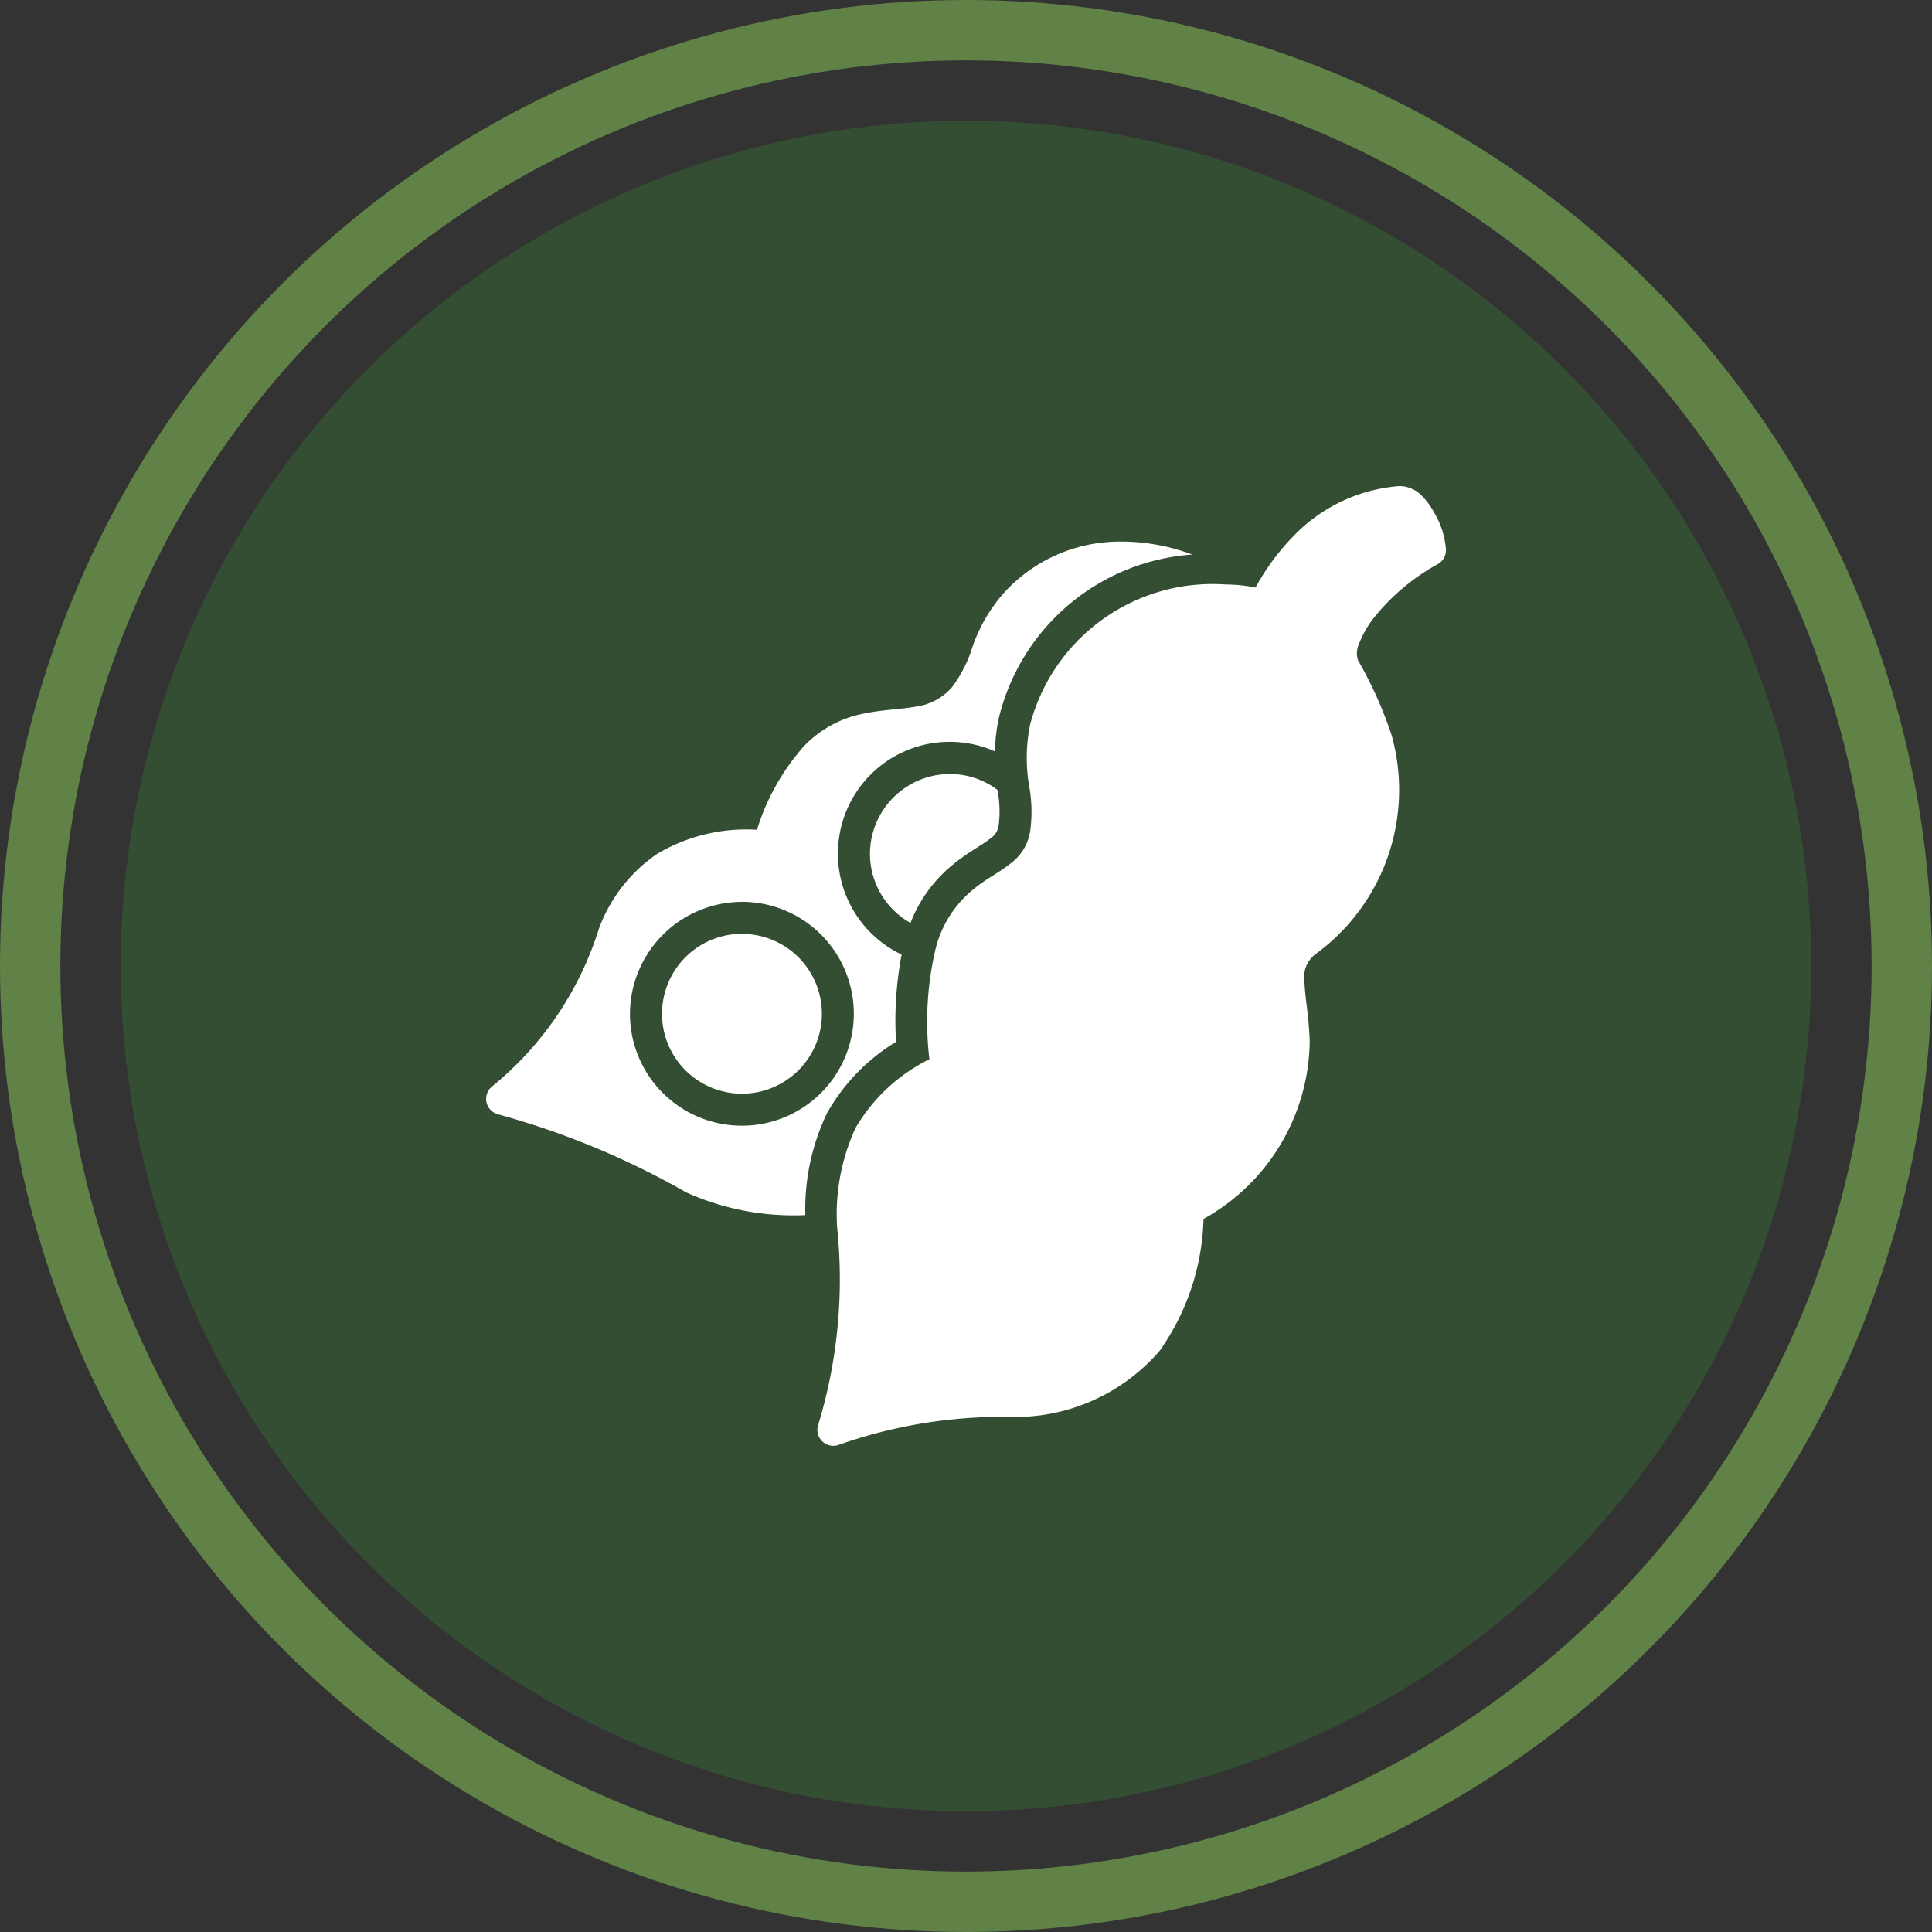
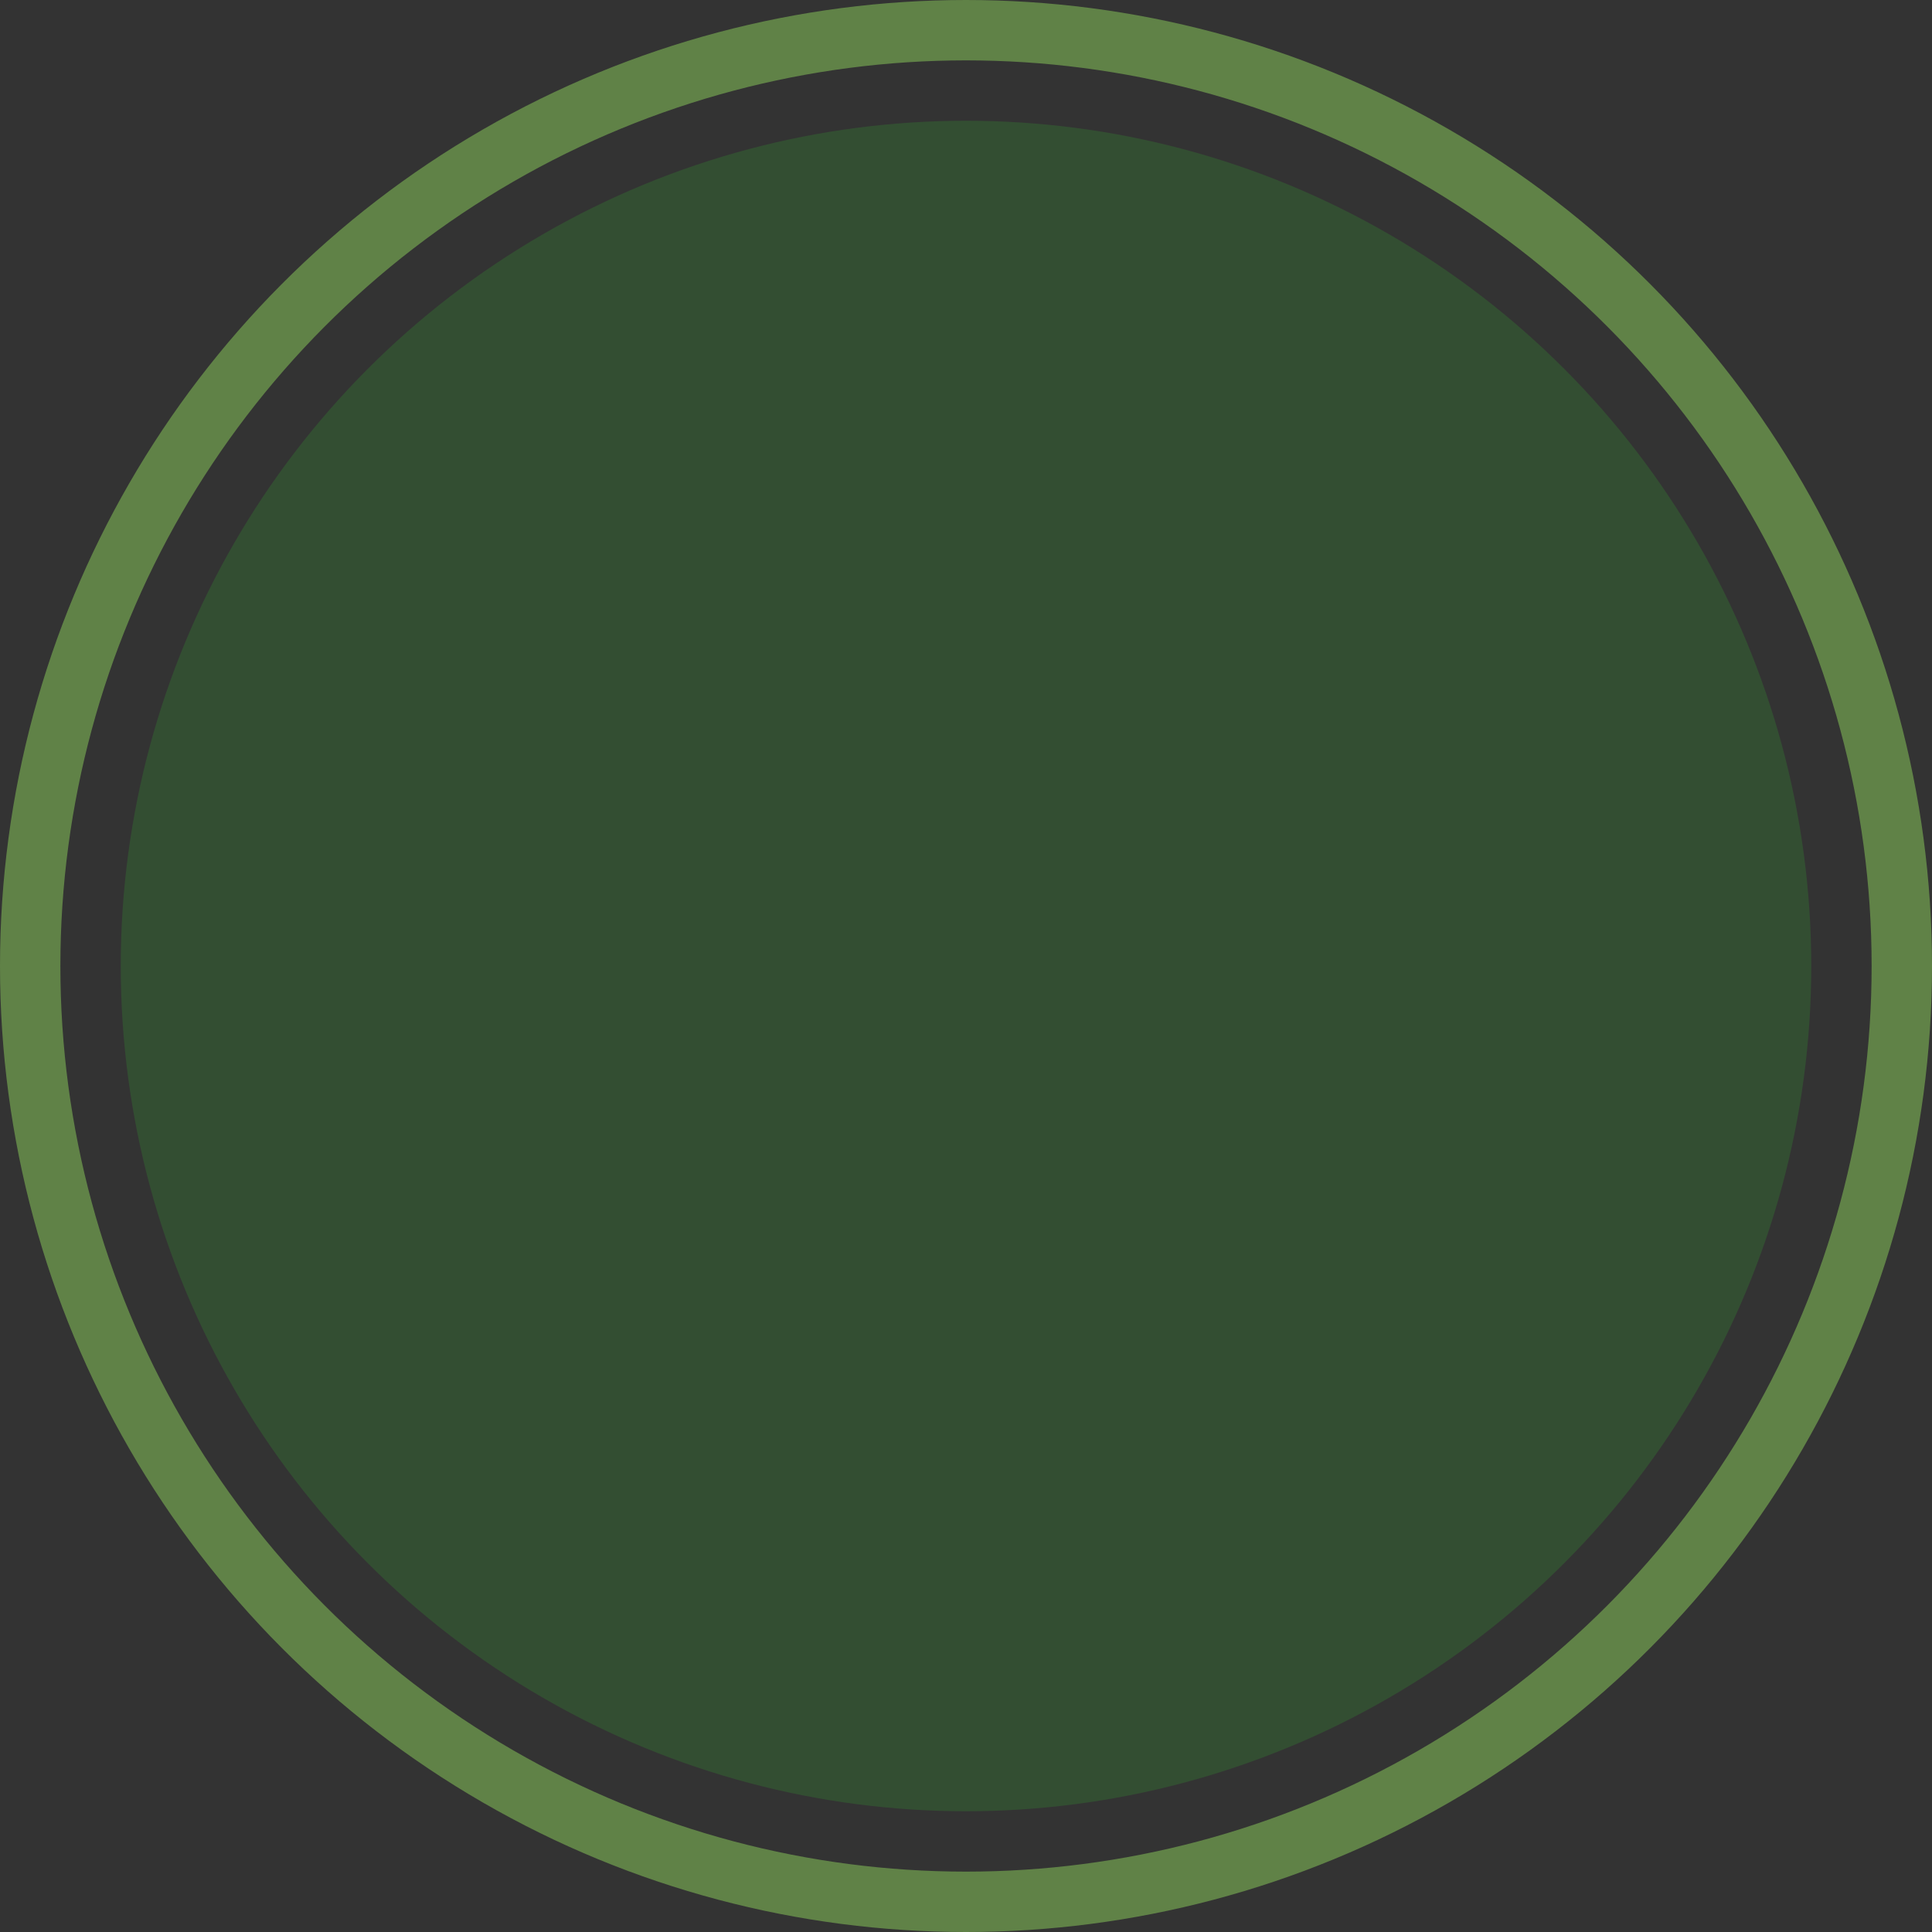
<svg xmlns="http://www.w3.org/2000/svg" width="32" height="32" viewBox="0 0 32 32">
  <rect x="0" y="0" width="32" height="32" fill="#333333" stroke="none" />
  <g id="Group_433" data-name="Group 433" transform="translate(-429 -25553)">
    <circle id="Ellipse_83" data-name="Ellipse 83" cx="14" cy="14" r="14" transform="translate(431 25555)" fill="#334e32" />
    <g id="Ellipse_82" data-name="Ellipse 82" transform="translate(429 25553)" fill="none" stroke="#608247" stroke-width="1">
-       <circle cx="16" cy="16" r="16" stroke="none" />
      <circle cx="16" cy="16" r="15.5" fill="none" />
    </g>
    <g id="layer2" transform="translate(436.52 25560.52)">
-       <path id="path1953" d="M13.889,1.375a3.872,3.872,0,0,0-.614.837,2.449,2.449,0,0,0-.492-.051,3.125,3.125,0,0,0-3.24,2.316,2.76,2.76,0,0,0-.019,1.013,2.354,2.354,0,0,1,.019.755.82.82,0,0,1-.329.54c-.216.17-.4.245-.64.448a1.843,1.843,0,0,0-.6.972,5.269,5.269,0,0,0-.1,1.819,2.912,2.912,0,0,0-1.223,1.137,3.425,3.425,0,0,0-.305,1.654,8.271,8.271,0,0,1-.309,3.249.265.265,0,0,0,.322.352,8.157,8.157,0,0,1,2.825-.468,3.157,3.157,0,0,0,2.508-1.1,3.967,3.967,0,0,0,.722-2.178,3.414,3.414,0,0,0,1.759-2.917c-.008-.41-.079-.755-.086-1a.481.481,0,0,1,.184-.471A3.363,3.363,0,0,0,15.53,4.658a6.689,6.689,0,0,0-.556-1.24.362.362,0,0,1,.012-.264,1.626,1.626,0,0,1,.262-.456,3.543,3.543,0,0,1,1.043-.873.264.264,0,0,0,.139-.234,1.384,1.384,0,0,0-.2-.628,1.166,1.166,0,0,0-.2-.272.523.523,0,0,0-.354-.16h-.018a2.716,2.716,0,0,0-1.77.845Zm-2.92.076a2.59,2.59,0,0,0-1.882.873,2.64,2.64,0,0,0-.5.871,2.19,2.19,0,0,1-.334.661.955.955,0,0,1-.6.327c-.239.045-.551.051-.855.114a1.85,1.85,0,0,0-1,.54,3.755,3.755,0,0,0-.78,1.387,2.882,2.882,0,0,0-1.655.4A2.578,2.578,0,0,0,2.4,7.862a5.471,5.471,0,0,1-1.77,2.613.265.265,0,0,0,.1.462A13.406,13.406,0,0,1,3.85,12.232a4.34,4.34,0,0,0,1.969.374,3.661,3.661,0,0,1,.362-1.694,3.241,3.241,0,0,1,1.14-1.175,5.876,5.876,0,0,1,.093-1.446,1.852,1.852,0,0,1,.8-3.524,1.832,1.832,0,0,1,.747.16,2.689,2.689,0,0,1,.067-.572,3.551,3.551,0,0,1,3.2-2.69A3.348,3.348,0,0,0,10.97,1.451ZM6.889,6.623a1.316,1.316,0,0,0,.672,1.144,2.3,2.3,0,0,1,.672-.941c.278-.235.492-.331.653-.46a.305.305,0,0,0,.137-.229A1.852,1.852,0,0,0,9,5.562,1.311,1.311,0,0,0,8.214,5.3,1.327,1.327,0,0,0,6.889,6.623Zm-2.121.794A1.854,1.854,0,1,1,2.914,9.272,1.861,1.861,0,0,1,4.769,7.418Zm0,.53A1.324,1.324,0,1,0,6.093,9.272,1.324,1.324,0,0,0,4.769,7.948Z" fill="#fff" />
-     </g>
+       </g>
  </g>
</svg>